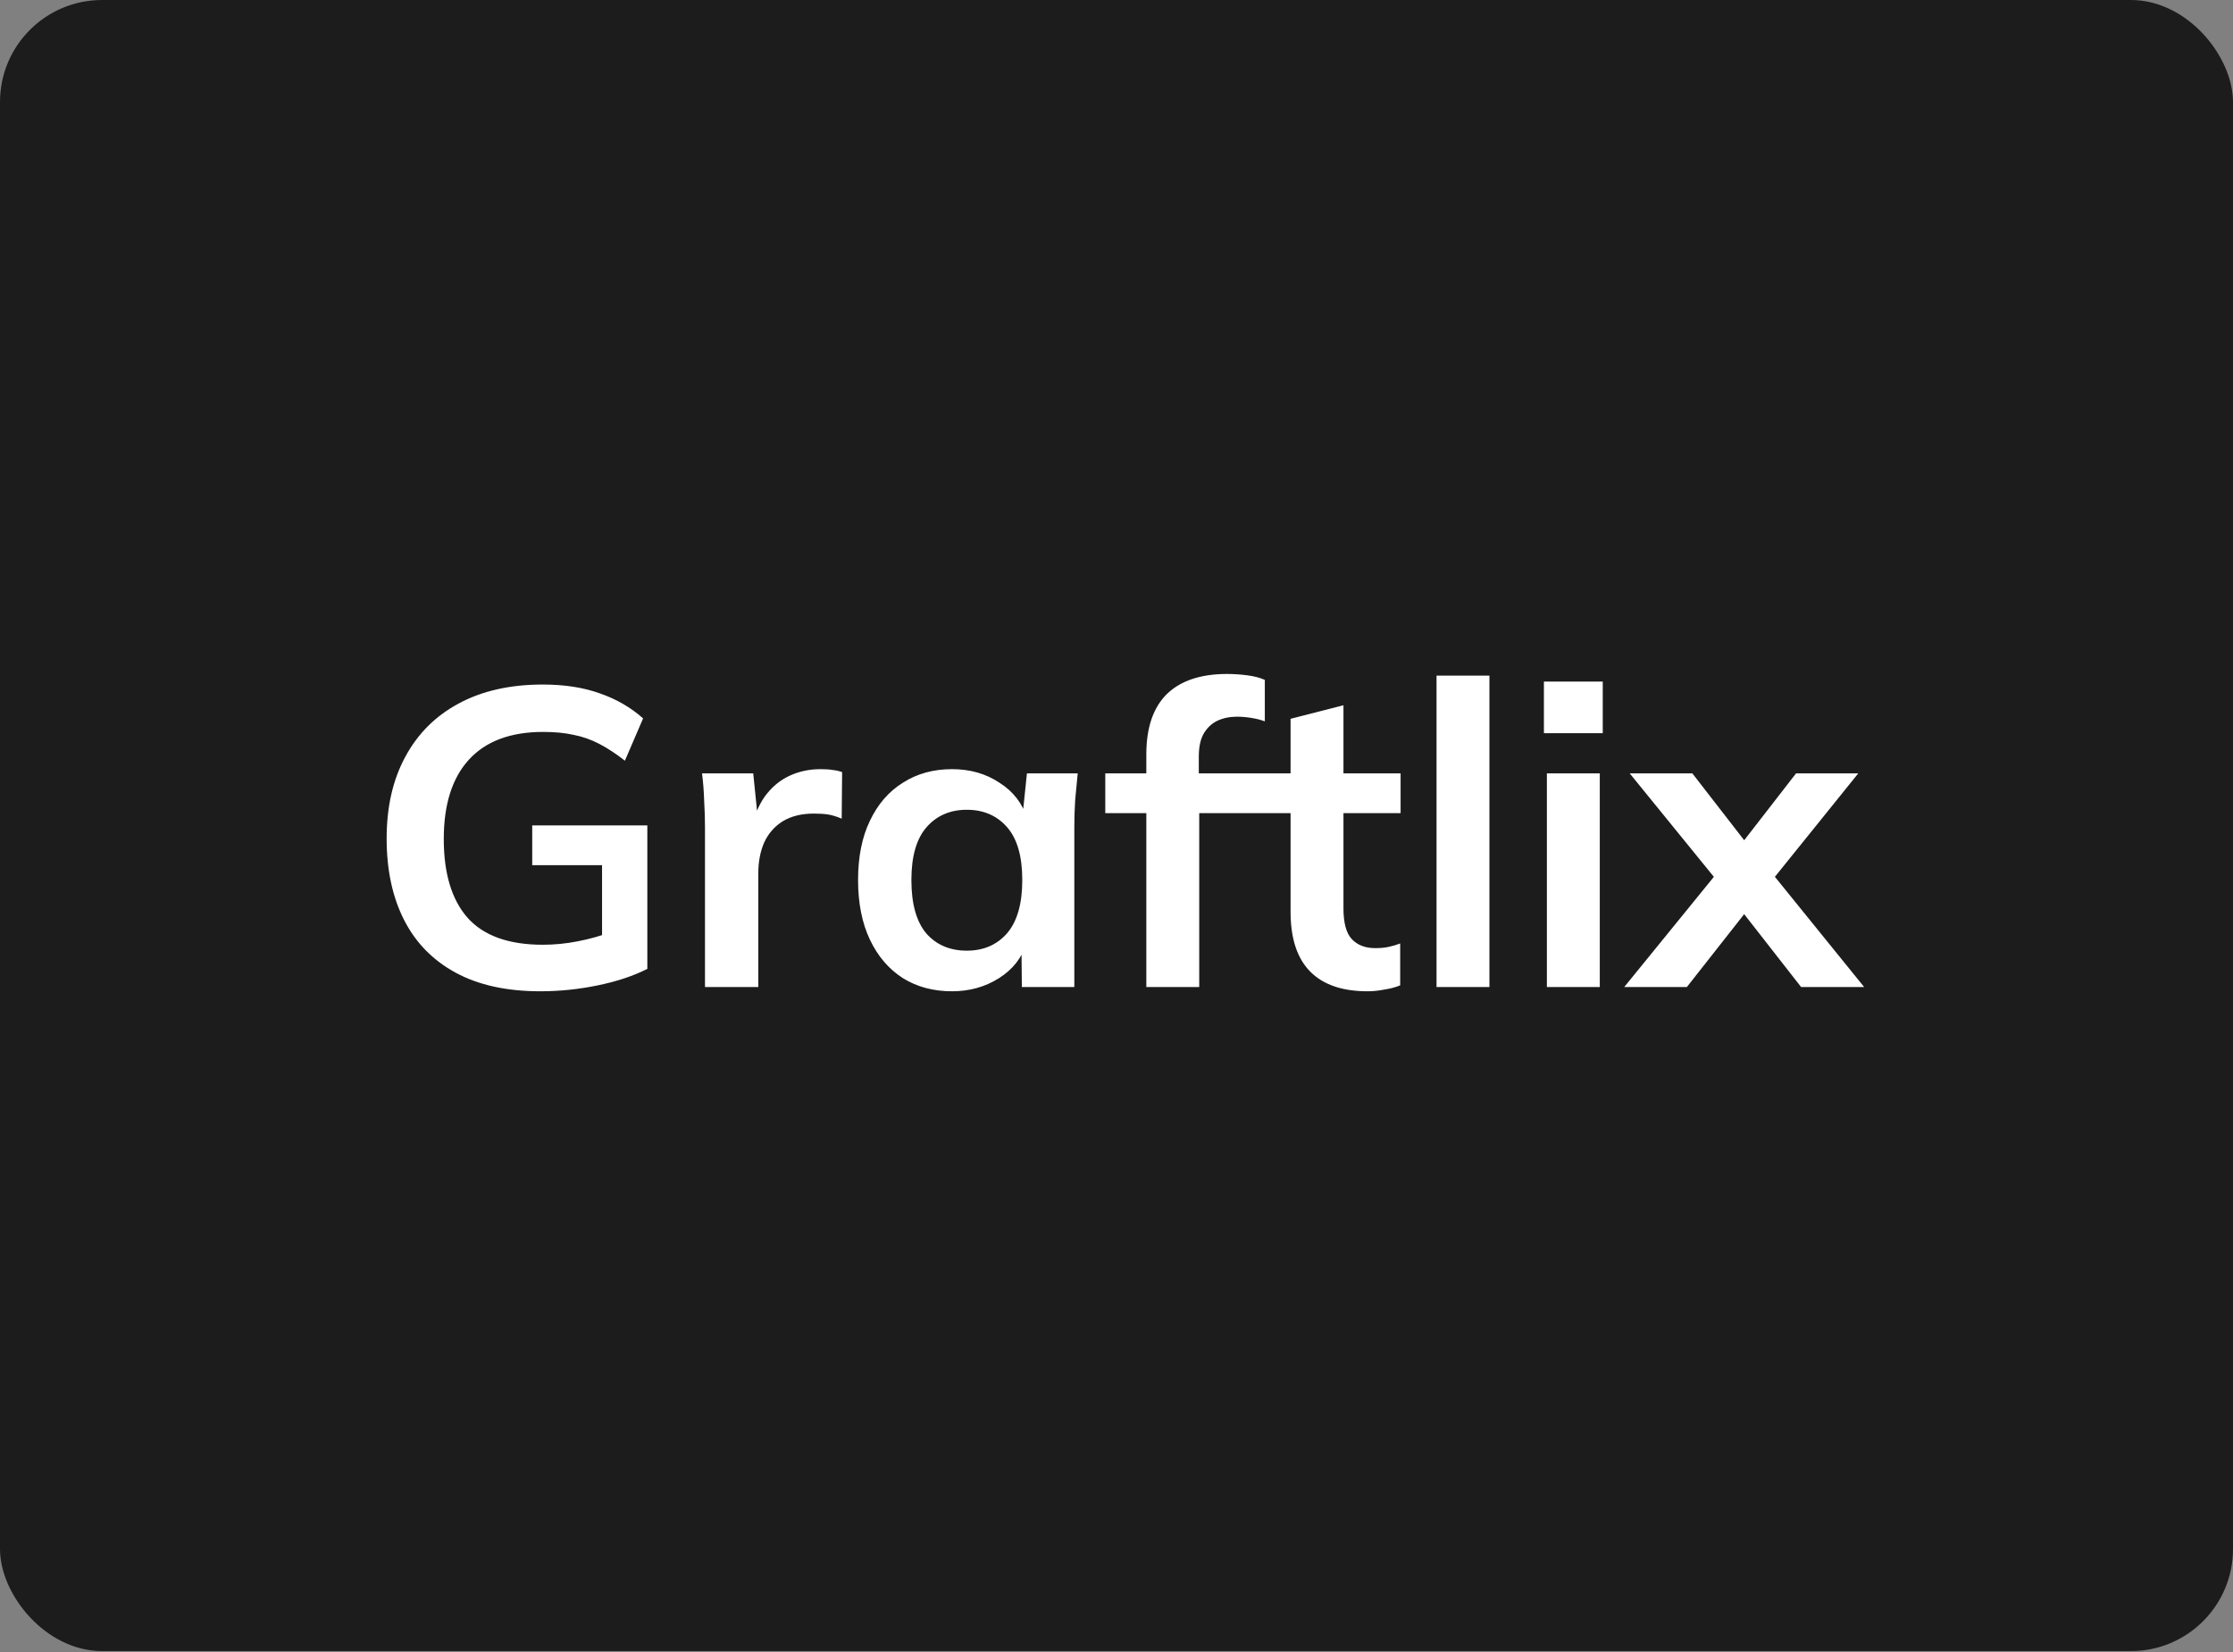
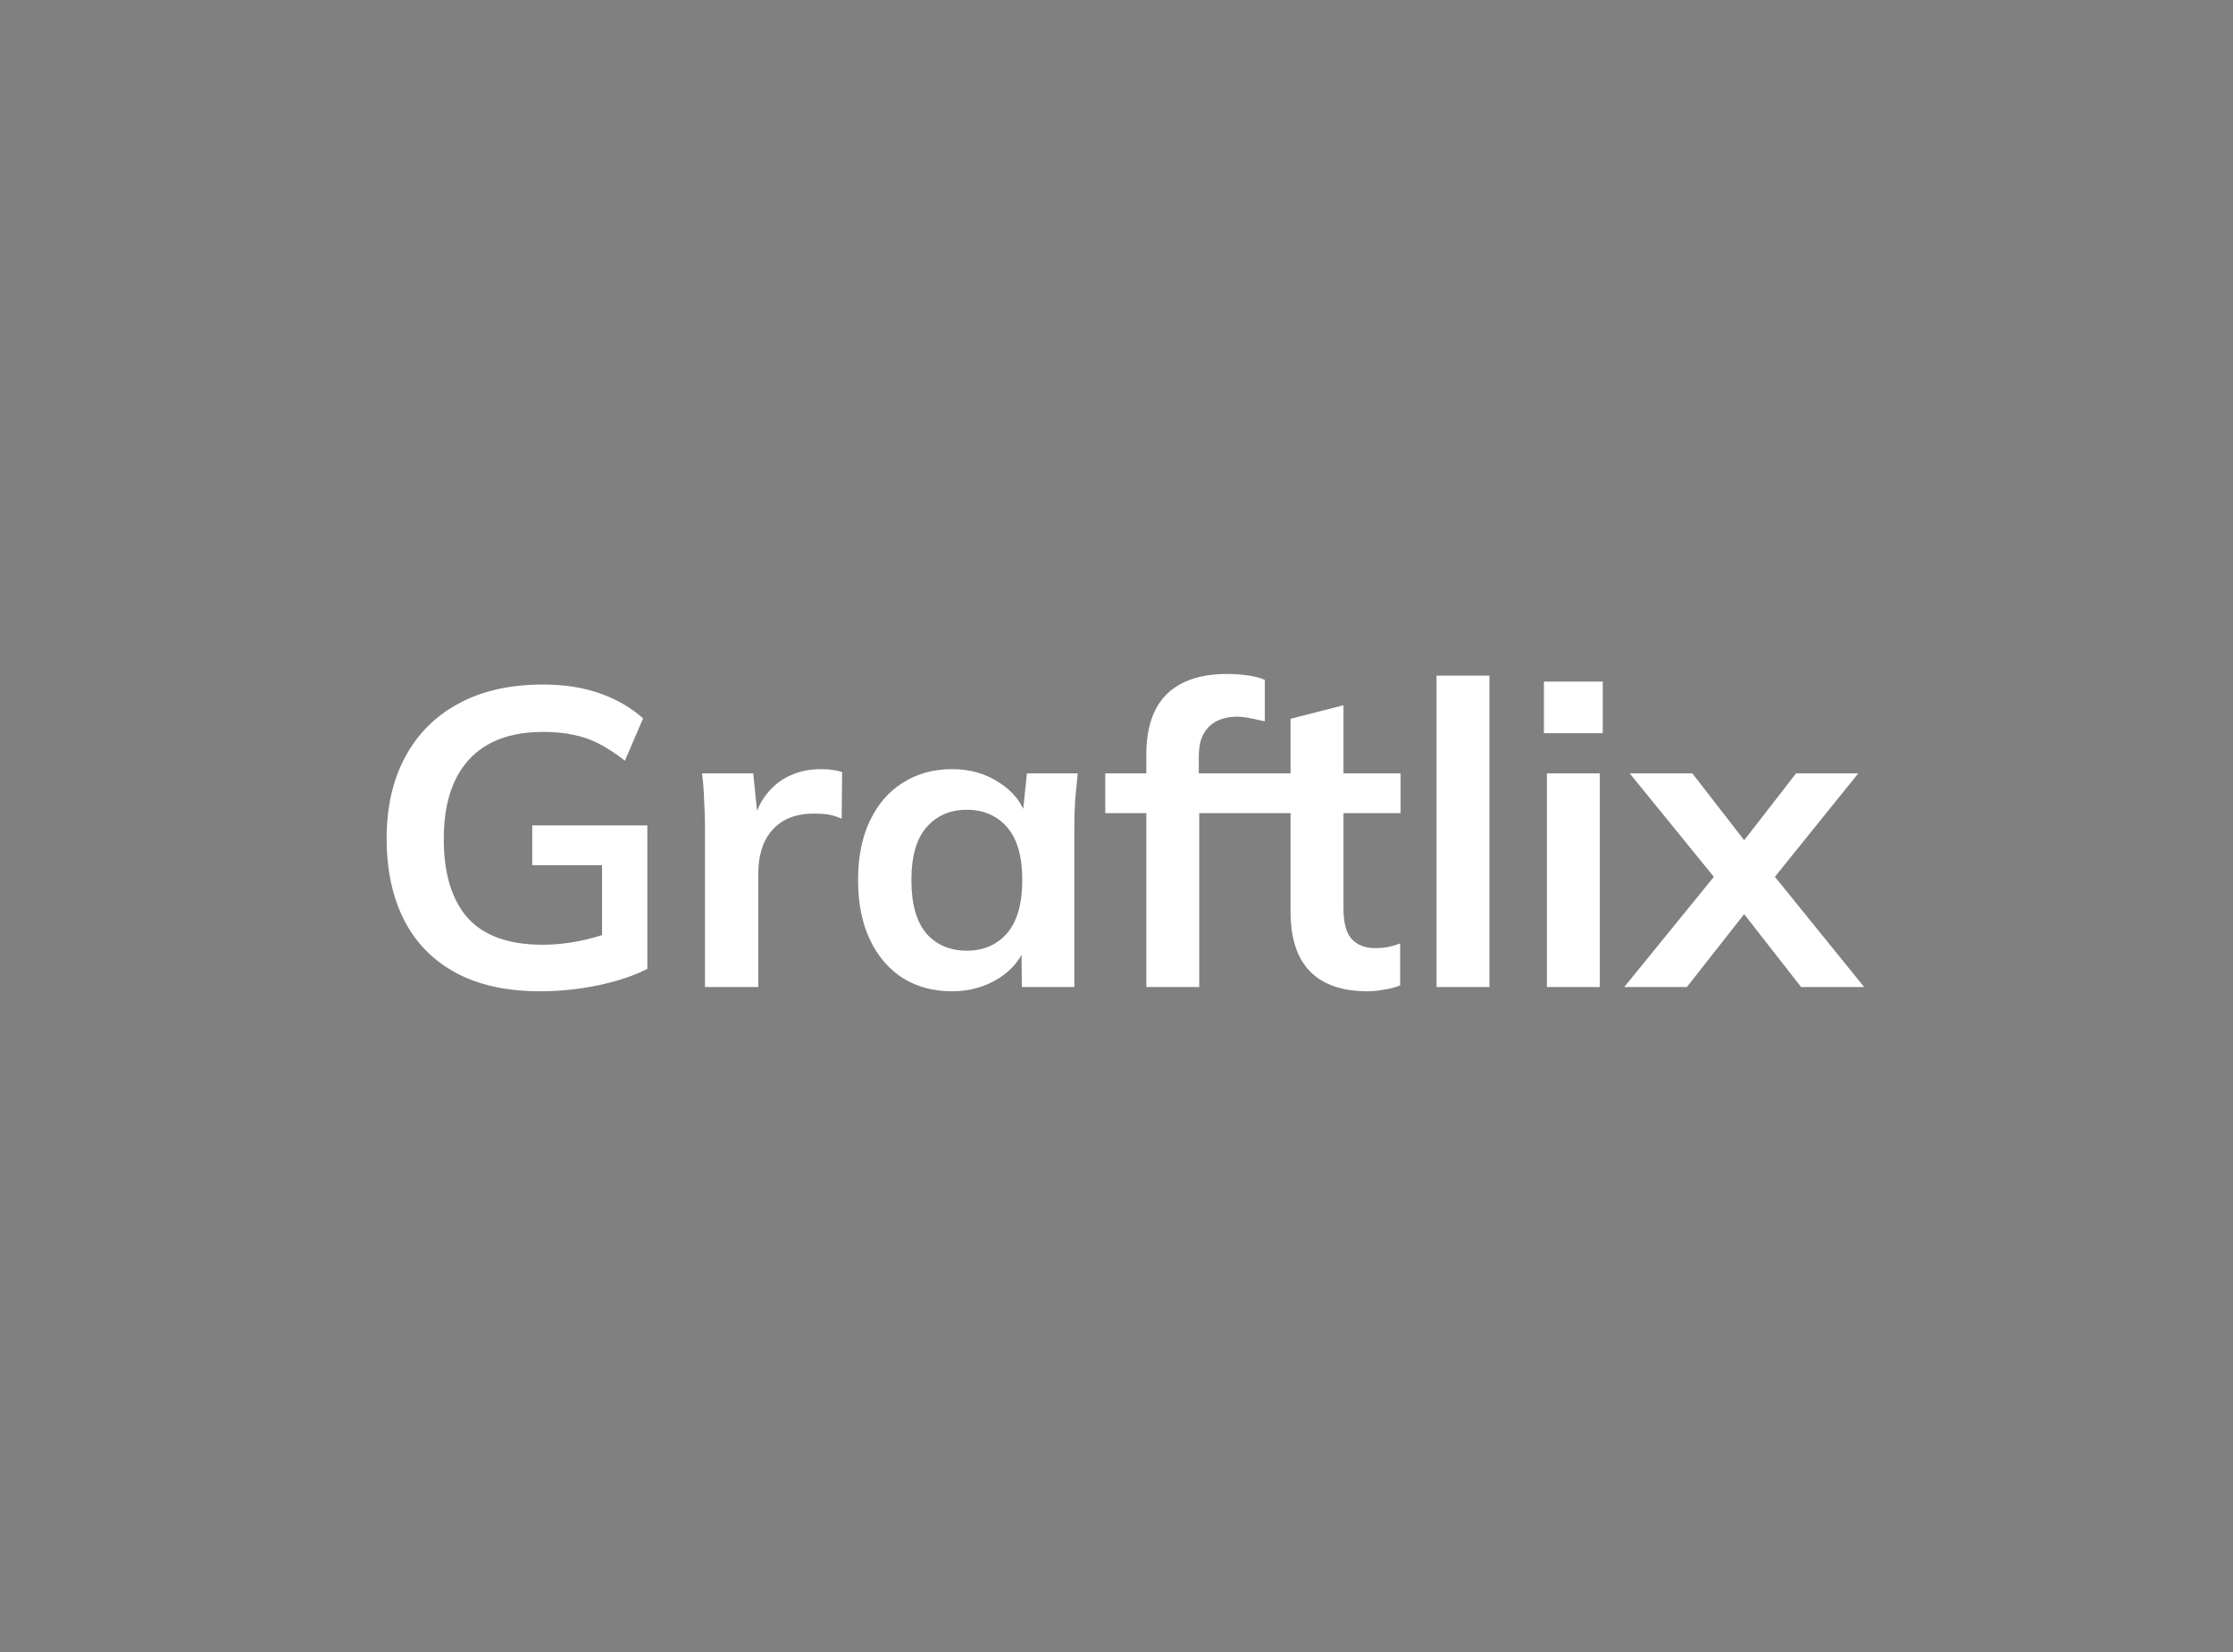
<svg xmlns="http://www.w3.org/2000/svg" width="1400" height="1036" viewBox="0 0 1400 1036" fill="none">
  <rect x="0" y="0" width="1400" height="1036" fill="#808080" stroke="none" />
  <g clip-path="url(#clip0_665_5915)">
-     <rect width="1400" height="1035.42" rx="64" fill="#1C1C1C" />
-   </g>
-   <path d="M338.723 621.653C317.673 621.653 299.984 617.762 285.656 609.979C271.327 602.195 260.537 591.14 253.284 576.811C246.032 562.483 242.406 545.502 242.406 525.867C242.406 506.055 246.297 488.985 254.08 474.657C261.864 460.152 273.008 449.008 287.513 441.224C302.195 433.264 319.796 429.284 340.315 429.284C353.936 429.284 365.876 431.142 376.135 434.856C386.395 438.394 395.417 443.612 403.2 450.511L391.79 477.045C386.13 472.623 380.735 469.085 375.605 466.431C370.475 463.778 365.168 461.921 359.685 460.859C354.201 459.621 347.833 459.002 340.58 459.002C320.061 459.002 304.494 464.839 293.881 476.514C283.444 488.012 278.226 504.551 278.226 526.132C278.226 547.713 283.179 564.164 293.085 575.485C303.168 586.806 318.911 592.466 340.315 592.466C347.567 592.466 354.82 591.759 362.073 590.344C369.502 588.928 376.755 586.894 383.83 584.241L377.462 598.569V542.583H333.682V517.641H405.853V607.591C397.185 612.013 386.837 615.462 374.809 617.939C362.78 620.415 350.752 621.653 338.723 621.653ZM442.001 619V519.233C442.001 513.573 441.824 507.824 441.47 501.986C441.294 496.149 440.851 490.489 440.144 485.005H472.249L475.964 521.621H470.657C472.426 512.777 475.345 505.436 479.414 499.598C483.659 493.761 488.789 489.427 494.803 486.597C500.817 483.767 507.362 482.352 514.438 482.352C517.622 482.352 520.187 482.528 522.133 482.882C524.079 483.059 526.024 483.501 527.97 484.209L527.705 513.396C524.344 511.981 521.425 511.096 518.949 510.743C516.649 510.389 513.73 510.212 510.193 510.212C502.586 510.212 496.13 511.804 490.823 514.988C485.693 518.172 481.802 522.594 479.148 528.255C476.672 533.915 475.434 540.372 475.434 547.624V619H442.001ZM596.877 621.653C585.202 621.653 574.942 618.912 566.098 613.428C557.253 607.767 550.355 599.719 545.402 589.282C540.449 578.846 537.972 566.375 537.972 551.87C537.972 537.365 540.449 524.982 545.402 514.723C550.355 504.286 557.253 496.326 566.098 490.842C574.942 485.182 585.202 482.352 596.877 482.352C608.198 482.352 618.104 485.182 626.595 490.842C635.262 496.326 641.011 503.755 643.842 513.131H640.923L643.842 485.005H675.682C675.151 490.489 674.621 496.061 674.09 501.721C673.736 507.382 673.559 512.954 673.559 518.437V619H640.657L640.392 591.405H643.576C640.746 600.603 634.997 607.944 626.329 613.428C617.662 618.912 607.844 621.653 596.877 621.653ZM606.164 596.181C616.6 596.181 625.003 592.555 631.371 585.302C637.739 577.873 640.923 566.729 640.923 551.87C640.923 537.011 637.739 525.955 631.371 518.703C625.003 511.45 616.6 507.824 606.164 507.824C595.727 507.824 587.325 511.45 580.957 518.703C574.589 525.955 571.405 537.011 571.405 551.87C571.405 566.729 574.5 577.873 580.691 585.302C587.059 592.555 595.55 596.181 606.164 596.181ZM718.698 619V509.947H692.96V485.005H727.984L718.698 493.496V473.065C718.698 456.437 722.943 443.878 731.434 435.387C740.101 426.896 752.749 422.651 769.377 422.651C773.269 422.651 777.337 422.916 781.582 423.447C786.005 423.977 789.808 424.95 792.992 426.366V452.369C790.692 451.484 787.95 450.776 784.766 450.246C781.582 449.715 778.487 449.45 775.48 449.45C770.88 449.45 766.724 450.334 763.009 452.103C759.471 453.872 756.641 456.614 754.518 460.329C752.572 463.866 751.599 468.642 751.599 474.657V490.842L746.823 485.005H786.889V509.947H751.865V619H718.698ZM857.421 621.653C841.501 621.653 829.472 617.496 821.335 609.183C813.198 600.869 809.13 588.398 809.13 571.77V509.947H783.392V485.005H809.13V450.776L842.297 442.286V485.005H878.117V509.947H842.297V569.647C842.297 578.846 844.066 585.302 847.604 589.017C851.141 592.732 856.006 594.589 862.197 594.589C865.558 594.589 868.388 594.324 870.688 593.793C873.164 593.262 875.552 592.555 877.852 591.67V617.939C874.845 619.177 871.484 620.061 867.769 620.592C864.231 621.3 860.782 621.653 857.421 621.653ZM900.646 619V423.712H933.813V619H900.646ZM969.831 619V485.005H1003V619H969.831ZM967.973 459.798V427.427H1004.86V459.798H967.973ZM1018.32 619L1080.67 542.318V557.442L1021.77 485.005H1061.04L1099.51 534.623H1087.57L1126.05 485.005H1165.05L1106.68 557.442V542.318L1168.76 619H1129.23L1087.57 565.667H1099.51L1057.59 619H1018.32Z" fill="white" />
+     </g>
+   <path d="M338.723 621.653C317.673 621.653 299.984 617.762 285.656 609.979C271.327 602.195 260.537 591.14 253.284 576.811C246.032 562.483 242.406 545.502 242.406 525.867C242.406 506.055 246.297 488.985 254.08 474.657C261.864 460.152 273.008 449.008 287.513 441.224C302.195 433.264 319.796 429.284 340.315 429.284C353.936 429.284 365.876 431.142 376.135 434.856C386.395 438.394 395.417 443.612 403.2 450.511L391.79 477.045C386.13 472.623 380.735 469.085 375.605 466.431C370.475 463.778 365.168 461.921 359.685 460.859C354.201 459.621 347.833 459.002 340.58 459.002C320.061 459.002 304.494 464.839 293.881 476.514C283.444 488.012 278.226 504.551 278.226 526.132C278.226 547.713 283.179 564.164 293.085 575.485C303.168 586.806 318.911 592.466 340.315 592.466C347.567 592.466 354.82 591.759 362.073 590.344C369.502 588.928 376.755 586.894 383.83 584.241L377.462 598.569V542.583H333.682V517.641H405.853V607.591C397.185 612.013 386.837 615.462 374.809 617.939C362.78 620.415 350.752 621.653 338.723 621.653ZM442.001 619V519.233C442.001 513.573 441.824 507.824 441.47 501.986C441.294 496.149 440.851 490.489 440.144 485.005H472.249L475.964 521.621H470.657C472.426 512.777 475.345 505.436 479.414 499.598C483.659 493.761 488.789 489.427 494.803 486.597C500.817 483.767 507.362 482.352 514.438 482.352C517.622 482.352 520.187 482.528 522.133 482.882C524.079 483.059 526.024 483.501 527.97 484.209L527.705 513.396C524.344 511.981 521.425 511.096 518.949 510.743C516.649 510.389 513.73 510.212 510.193 510.212C502.586 510.212 496.13 511.804 490.823 514.988C485.693 518.172 481.802 522.594 479.148 528.255C476.672 533.915 475.434 540.372 475.434 547.624V619H442.001ZM596.877 621.653C585.202 621.653 574.942 618.912 566.098 613.428C557.253 607.767 550.355 599.719 545.402 589.282C540.449 578.846 537.972 566.375 537.972 551.87C537.972 537.365 540.449 524.982 545.402 514.723C550.355 504.286 557.253 496.326 566.098 490.842C574.942 485.182 585.202 482.352 596.877 482.352C608.198 482.352 618.104 485.182 626.595 490.842C635.262 496.326 641.011 503.755 643.842 513.131H640.923L643.842 485.005H675.682C675.151 490.489 674.621 496.061 674.09 501.721C673.736 507.382 673.559 512.954 673.559 518.437V619H640.657L640.392 591.405H643.576C640.746 600.603 634.997 607.944 626.329 613.428C617.662 618.912 607.844 621.653 596.877 621.653ZM606.164 596.181C616.6 596.181 625.003 592.555 631.371 585.302C637.739 577.873 640.923 566.729 640.923 551.87C640.923 537.011 637.739 525.955 631.371 518.703C625.003 511.45 616.6 507.824 606.164 507.824C595.727 507.824 587.325 511.45 580.957 518.703C574.589 525.955 571.405 537.011 571.405 551.87C571.405 566.729 574.5 577.873 580.691 585.302C587.059 592.555 595.55 596.181 606.164 596.181ZM718.698 619V509.947H692.96V485.005H727.984L718.698 493.496V473.065C718.698 456.437 722.943 443.878 731.434 435.387C740.101 426.896 752.749 422.651 769.377 422.651C773.269 422.651 777.337 422.916 781.582 423.447C786.005 423.977 789.808 424.95 792.992 426.366V452.369C781.582 449.715 778.487 449.45 775.48 449.45C770.88 449.45 766.724 450.334 763.009 452.103C759.471 453.872 756.641 456.614 754.518 460.329C752.572 463.866 751.599 468.642 751.599 474.657V490.842L746.823 485.005H786.889V509.947H751.865V619H718.698ZM857.421 621.653C841.501 621.653 829.472 617.496 821.335 609.183C813.198 600.869 809.13 588.398 809.13 571.77V509.947H783.392V485.005H809.13V450.776L842.297 442.286V485.005H878.117V509.947H842.297V569.647C842.297 578.846 844.066 585.302 847.604 589.017C851.141 592.732 856.006 594.589 862.197 594.589C865.558 594.589 868.388 594.324 870.688 593.793C873.164 593.262 875.552 592.555 877.852 591.67V617.939C874.845 619.177 871.484 620.061 867.769 620.592C864.231 621.3 860.782 621.653 857.421 621.653ZM900.646 619V423.712H933.813V619H900.646ZM969.831 619V485.005H1003V619H969.831ZM967.973 459.798V427.427H1004.86V459.798H967.973ZM1018.32 619L1080.67 542.318V557.442L1021.77 485.005H1061.04L1099.51 534.623H1087.57L1126.05 485.005H1165.05L1106.68 557.442V542.318L1168.76 619H1129.23L1087.57 565.667H1099.51L1057.59 619H1018.32Z" fill="white" />
  <defs>
    <clipPath id="clip0_665_5915">
      <rect width="1400" height="1035.42" rx="64" fill="white" />
    </clipPath>
  </defs>
</svg>